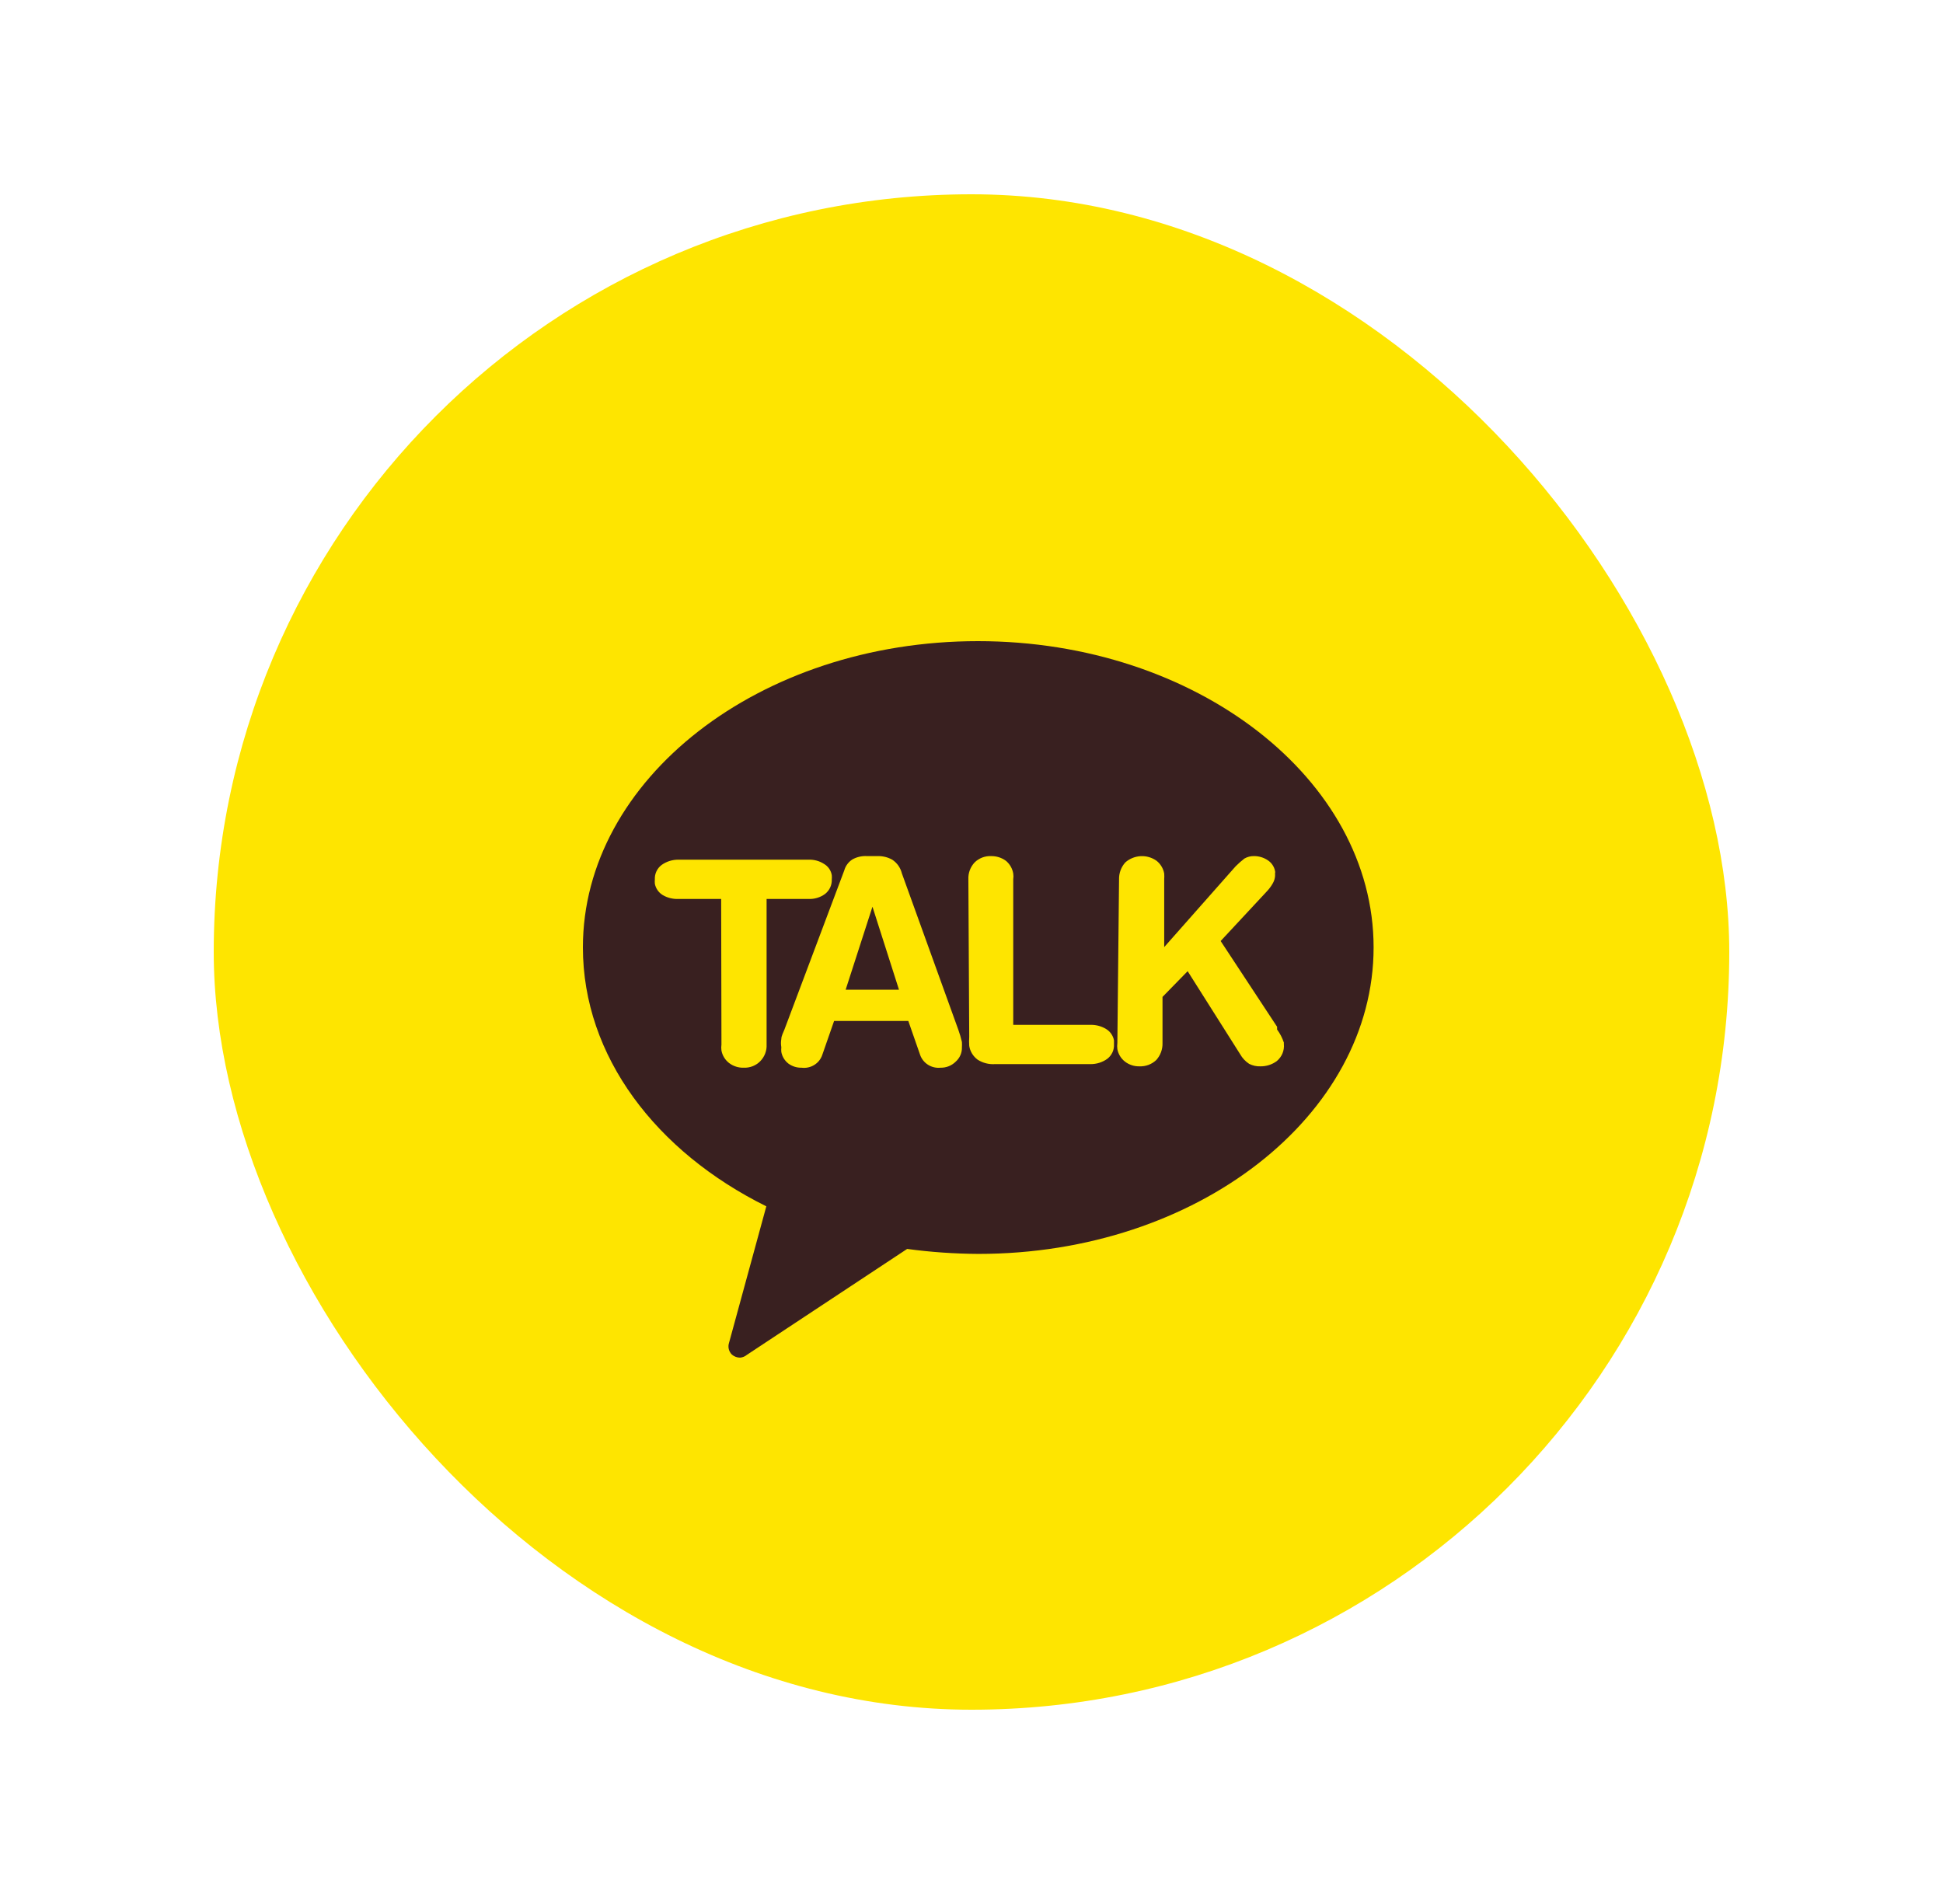
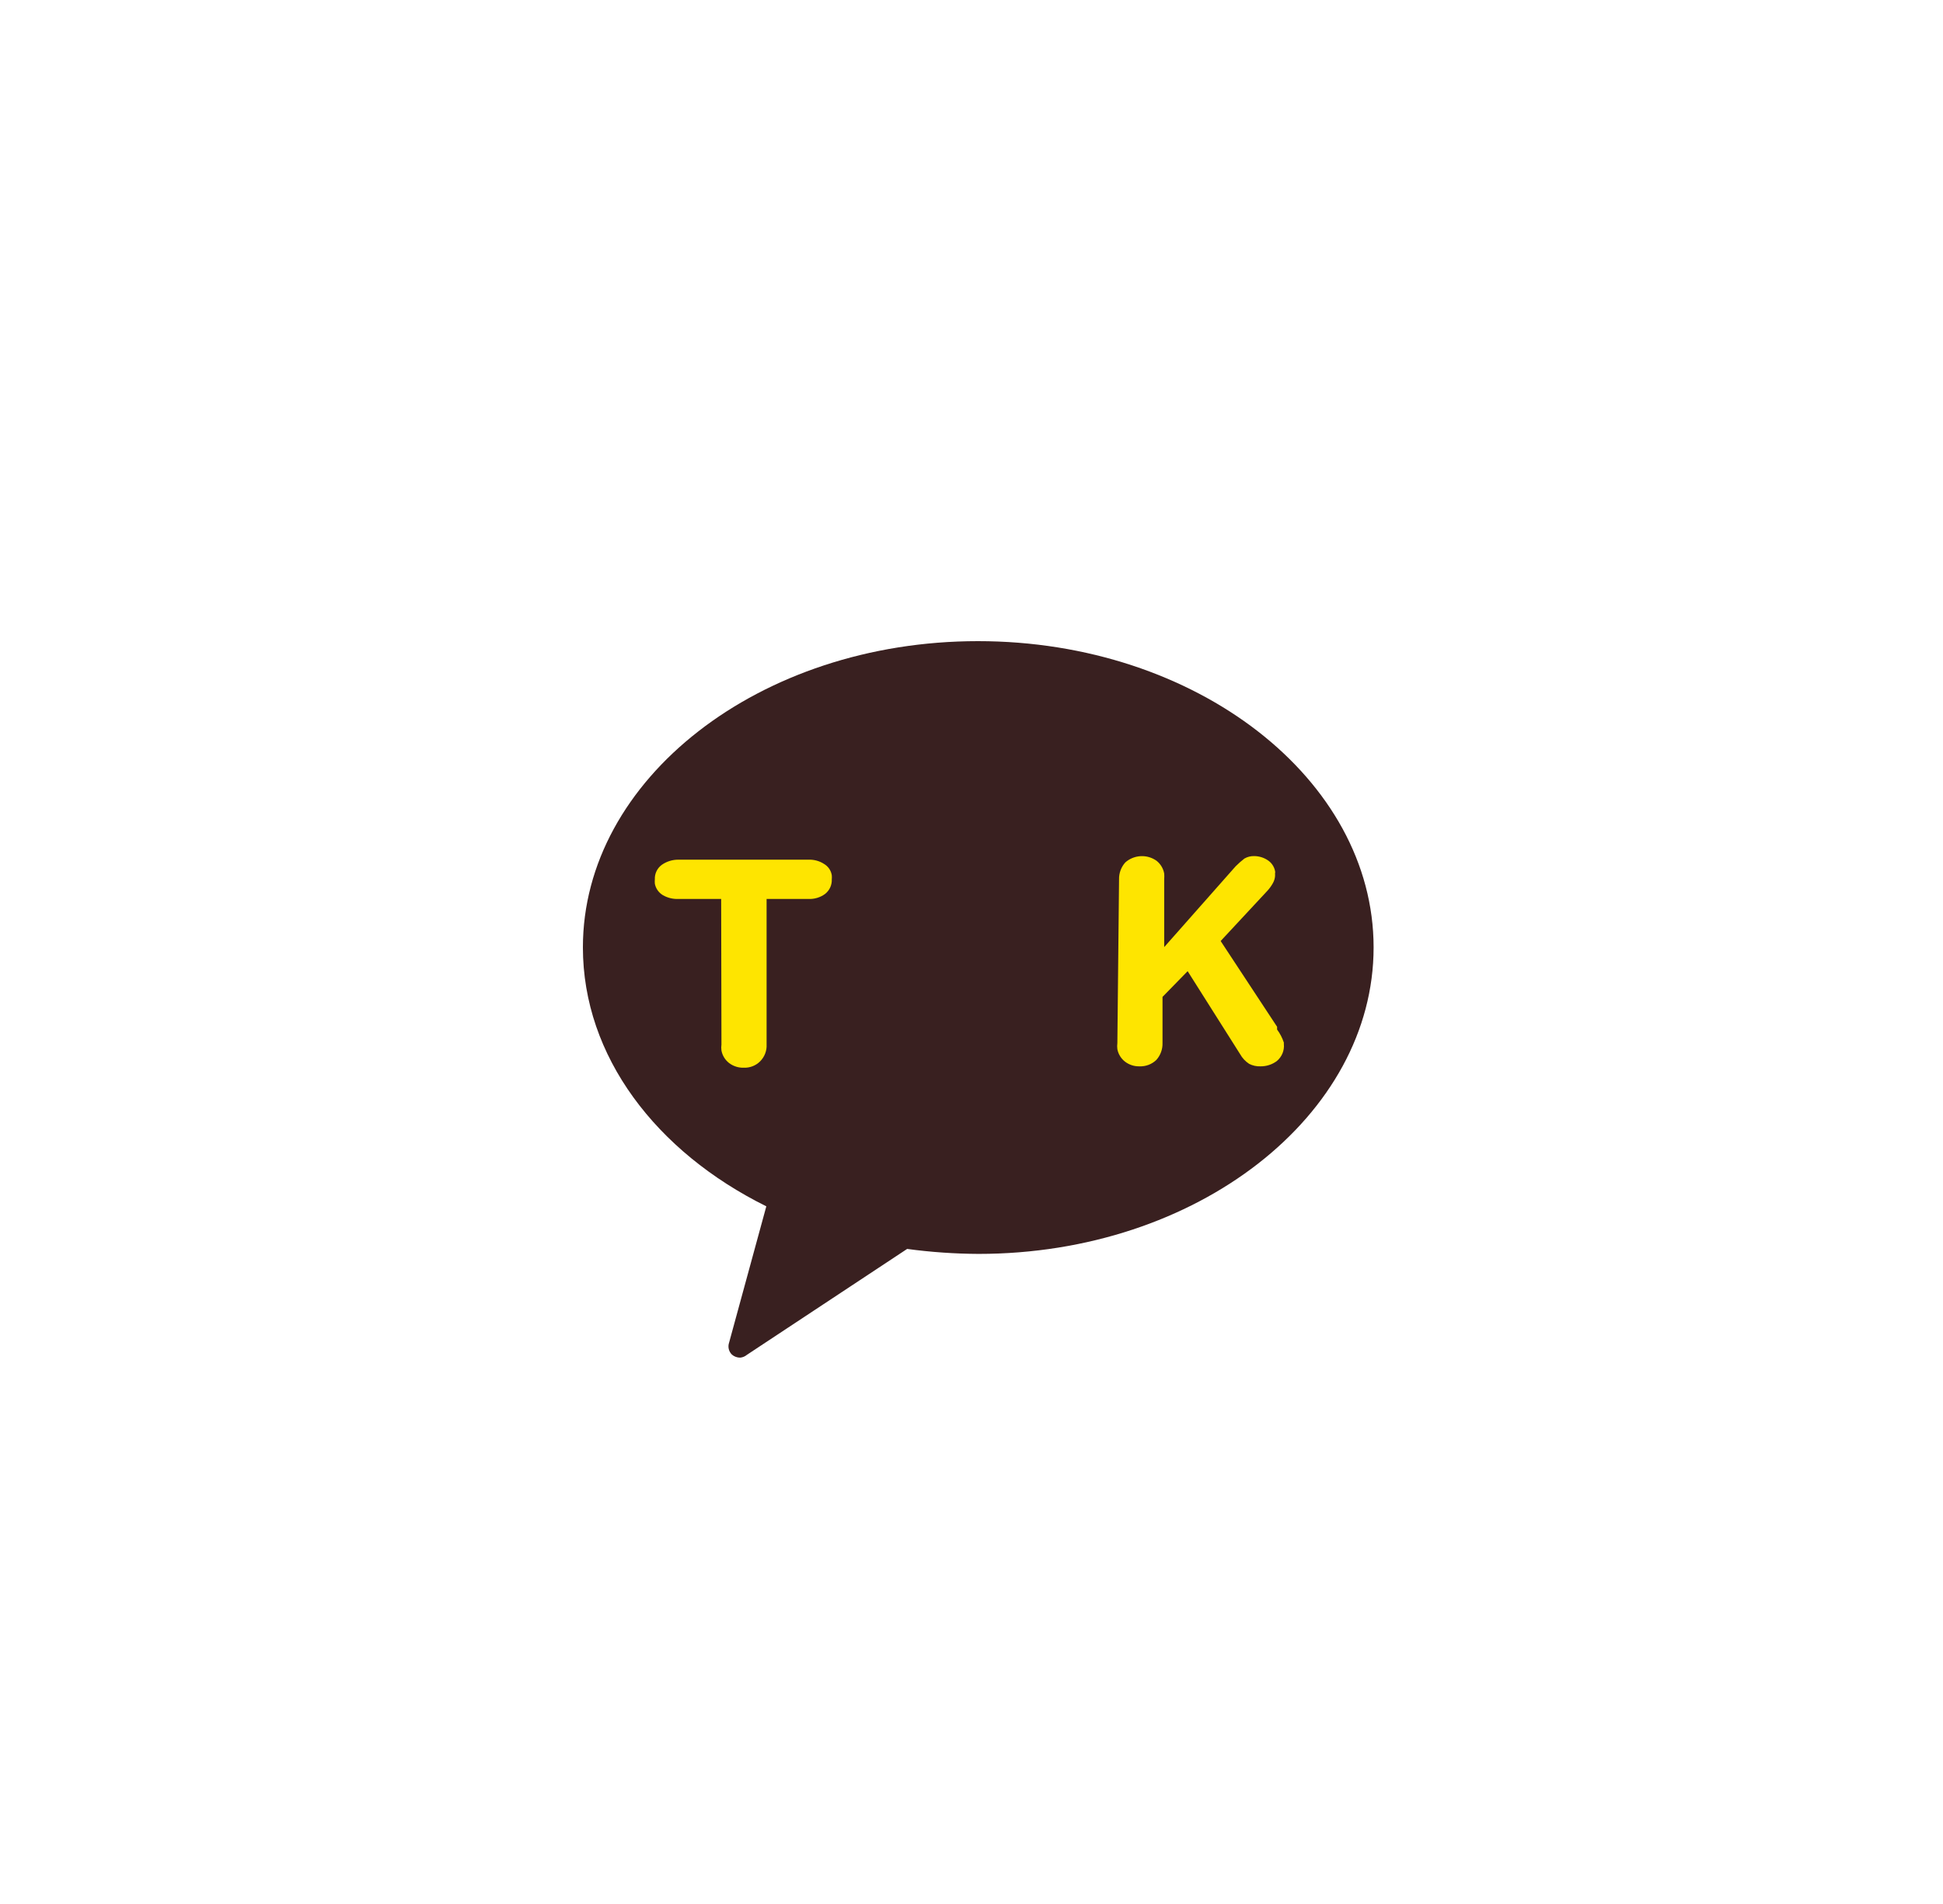
<svg xmlns="http://www.w3.org/2000/svg" width="100" height="98" viewBox="0 0 100 98" fill="none">
  <g filter="url(#filter0_d_71_253)">
-     <rect x="11" y="10" width="78" height="78" rx="39" fill="#FEE500" />
-   </g>
+     </g>
  <path d="M50.333 33C39.077 33 30 40.119 30 48.762C30 54.373 33.776 59.285 39.44 62.09L37.523 69.11C37.487 69.215 37.482 69.328 37.507 69.436C37.533 69.544 37.589 69.643 37.669 69.722C37.785 69.823 37.934 69.878 38.09 69.879C38.218 69.868 38.34 69.819 38.438 69.736L46.688 64.283C47.905 64.448 49.133 64.533 50.362 64.539C61.603 64.539 70.695 57.42 70.695 48.762C70.695 40.105 61.574 33 50.333 33Z" fill="#392020" />
  <path d="M37.116 46.27H34.894C34.619 46.278 34.347 46.209 34.11 46.071C34.005 46.006 33.914 45.921 33.844 45.821C33.774 45.72 33.726 45.607 33.703 45.487C33.696 45.411 33.696 45.335 33.703 45.26C33.696 45.118 33.724 44.976 33.785 44.847C33.846 44.718 33.937 44.606 34.052 44.519C34.305 44.339 34.61 44.244 34.923 44.248H41.618C41.896 44.239 42.17 44.313 42.403 44.462C42.51 44.524 42.603 44.608 42.673 44.709C42.743 44.81 42.79 44.925 42.809 45.046C42.816 45.117 42.816 45.188 42.809 45.26C42.816 45.403 42.788 45.547 42.728 45.678C42.667 45.809 42.576 45.924 42.461 46.014C42.214 46.194 41.911 46.284 41.604 46.27H39.454V53.76C39.463 53.92 39.438 54.079 39.38 54.229C39.323 54.378 39.234 54.514 39.12 54.629C39.011 54.738 38.88 54.823 38.734 54.88C38.59 54.936 38.434 54.962 38.278 54.956C38.005 54.964 37.738 54.878 37.523 54.714C37.318 54.554 37.178 54.326 37.131 54.073C37.116 53.969 37.116 53.864 37.131 53.76L37.116 46.27Z" fill="#FEE500" />
-   <path d="M43.451 44.803C43.515 44.569 43.665 44.366 43.872 44.234C44.093 44.111 44.345 44.052 44.598 44.063H45.15C45.419 44.054 45.686 44.118 45.92 44.248C46.168 44.412 46.344 44.661 46.414 44.946L49.318 52.991C49.394 53.201 49.457 53.415 49.507 53.632C49.512 53.722 49.512 53.812 49.507 53.902C49.512 54.041 49.486 54.179 49.431 54.307C49.376 54.435 49.293 54.55 49.188 54.643C49.086 54.745 48.964 54.825 48.829 54.879C48.694 54.933 48.549 54.959 48.403 54.956C48.179 54.978 47.954 54.925 47.765 54.806C47.575 54.687 47.432 54.509 47.358 54.301L46.748 52.55H42.928L42.318 54.301C42.246 54.514 42.101 54.695 41.907 54.814C41.714 54.934 41.484 54.984 41.258 54.956C41.012 54.962 40.772 54.887 40.575 54.742C40.384 54.593 40.255 54.38 40.212 54.144C40.204 54.064 40.204 53.983 40.212 53.902C40.187 53.761 40.187 53.617 40.212 53.475C40.212 53.319 40.314 53.148 40.372 52.991L43.451 44.803ZM44.903 46.669L43.523 50.941H46.268L44.903 46.669Z" fill="#FEE500" />
-   <path d="M49.839 45.26C49.824 44.94 49.939 44.628 50.159 44.391C50.27 44.281 50.404 44.195 50.552 44.138C50.699 44.082 50.857 44.056 51.016 44.064C51.288 44.061 51.553 44.146 51.771 44.306C51.972 44.473 52.106 44.705 52.148 44.961C52.163 45.06 52.163 45.161 52.148 45.26V52.749H56.142C56.419 52.746 56.691 52.82 56.927 52.963C57.032 53.027 57.123 53.112 57.193 53.213C57.263 53.313 57.311 53.427 57.333 53.547C57.333 53.547 57.333 53.689 57.333 53.76C57.34 53.902 57.312 54.044 57.252 54.172C57.191 54.301 57.099 54.414 56.985 54.501C56.732 54.681 56.426 54.776 56.113 54.771H51.204C50.892 54.791 50.581 54.711 50.318 54.544C50.084 54.371 49.927 54.116 49.883 53.832C49.872 53.675 49.872 53.518 49.883 53.362L49.839 45.26Z" fill="#FEE500" />
  <path d="M57.594 45.26C57.586 44.941 57.7 44.631 57.914 44.391C58.132 44.197 58.411 44.083 58.705 44.067C58.998 44.051 59.288 44.136 59.526 44.306C59.732 44.471 59.871 44.703 59.918 44.961C59.925 45.06 59.925 45.16 59.918 45.26V48.748L63.593 44.59C63.734 44.448 63.885 44.315 64.043 44.192C64.192 44.105 64.363 44.06 64.537 44.063C64.791 44.062 65.039 44.137 65.248 44.277C65.347 44.342 65.431 44.426 65.496 44.524C65.561 44.622 65.605 44.732 65.626 44.847C65.632 44.875 65.632 44.904 65.626 44.932C65.619 44.965 65.619 44.999 65.626 45.032C65.626 45.182 65.585 45.329 65.51 45.459C65.433 45.597 65.34 45.726 65.234 45.843L62.823 48.435L65.728 52.849V52.991C65.879 53.195 65.996 53.421 66.076 53.661V53.732C66.093 53.897 66.069 54.063 66.006 54.217C65.942 54.371 65.842 54.507 65.713 54.614C65.471 54.794 65.174 54.889 64.871 54.885C64.669 54.893 64.469 54.849 64.29 54.757C64.097 54.63 63.937 54.459 63.825 54.258L61.124 49.987L59.831 51.311V53.689C59.84 54.008 59.726 54.318 59.512 54.557C59.397 54.667 59.26 54.753 59.11 54.81C58.961 54.866 58.8 54.892 58.64 54.885C58.372 54.891 58.111 54.805 57.9 54.643C57.694 54.483 57.555 54.255 57.507 54.002C57.493 53.898 57.493 53.793 57.507 53.689L57.594 45.26Z" fill="#FEE500" />
  <defs>
    <filter id="filter0_d_71_253" x="1" y="0" width="98" height="98" filterUnits="userSpaceOnUse" color-interpolation-filters="sRGB">
      <feFlood flood-opacity="0" result="BackgroundImageFix" />
      <feColorMatrix in="SourceAlpha" type="matrix" values="0 0 0 0 0 0 0 0 0 0 0 0 0 0 0 0 0 0 127 0" result="hardAlpha" />
      <feOffset />
      <feGaussianBlur stdDeviation="5" />
      <feComposite in2="hardAlpha" operator="out" />
      <feColorMatrix type="matrix" values="0 0 0 0 0.233 0 0 0 0 0.233 0 0 0 0 0.233 0 0 0 0.2 0" />
      <feBlend mode="normal" in2="BackgroundImageFix" result="effect1_dropShadow_71_253" />
      <feBlend mode="normal" in="SourceGraphic" in2="effect1_dropShadow_71_253" result="shape" />
    </filter>
  </defs>
</svg>